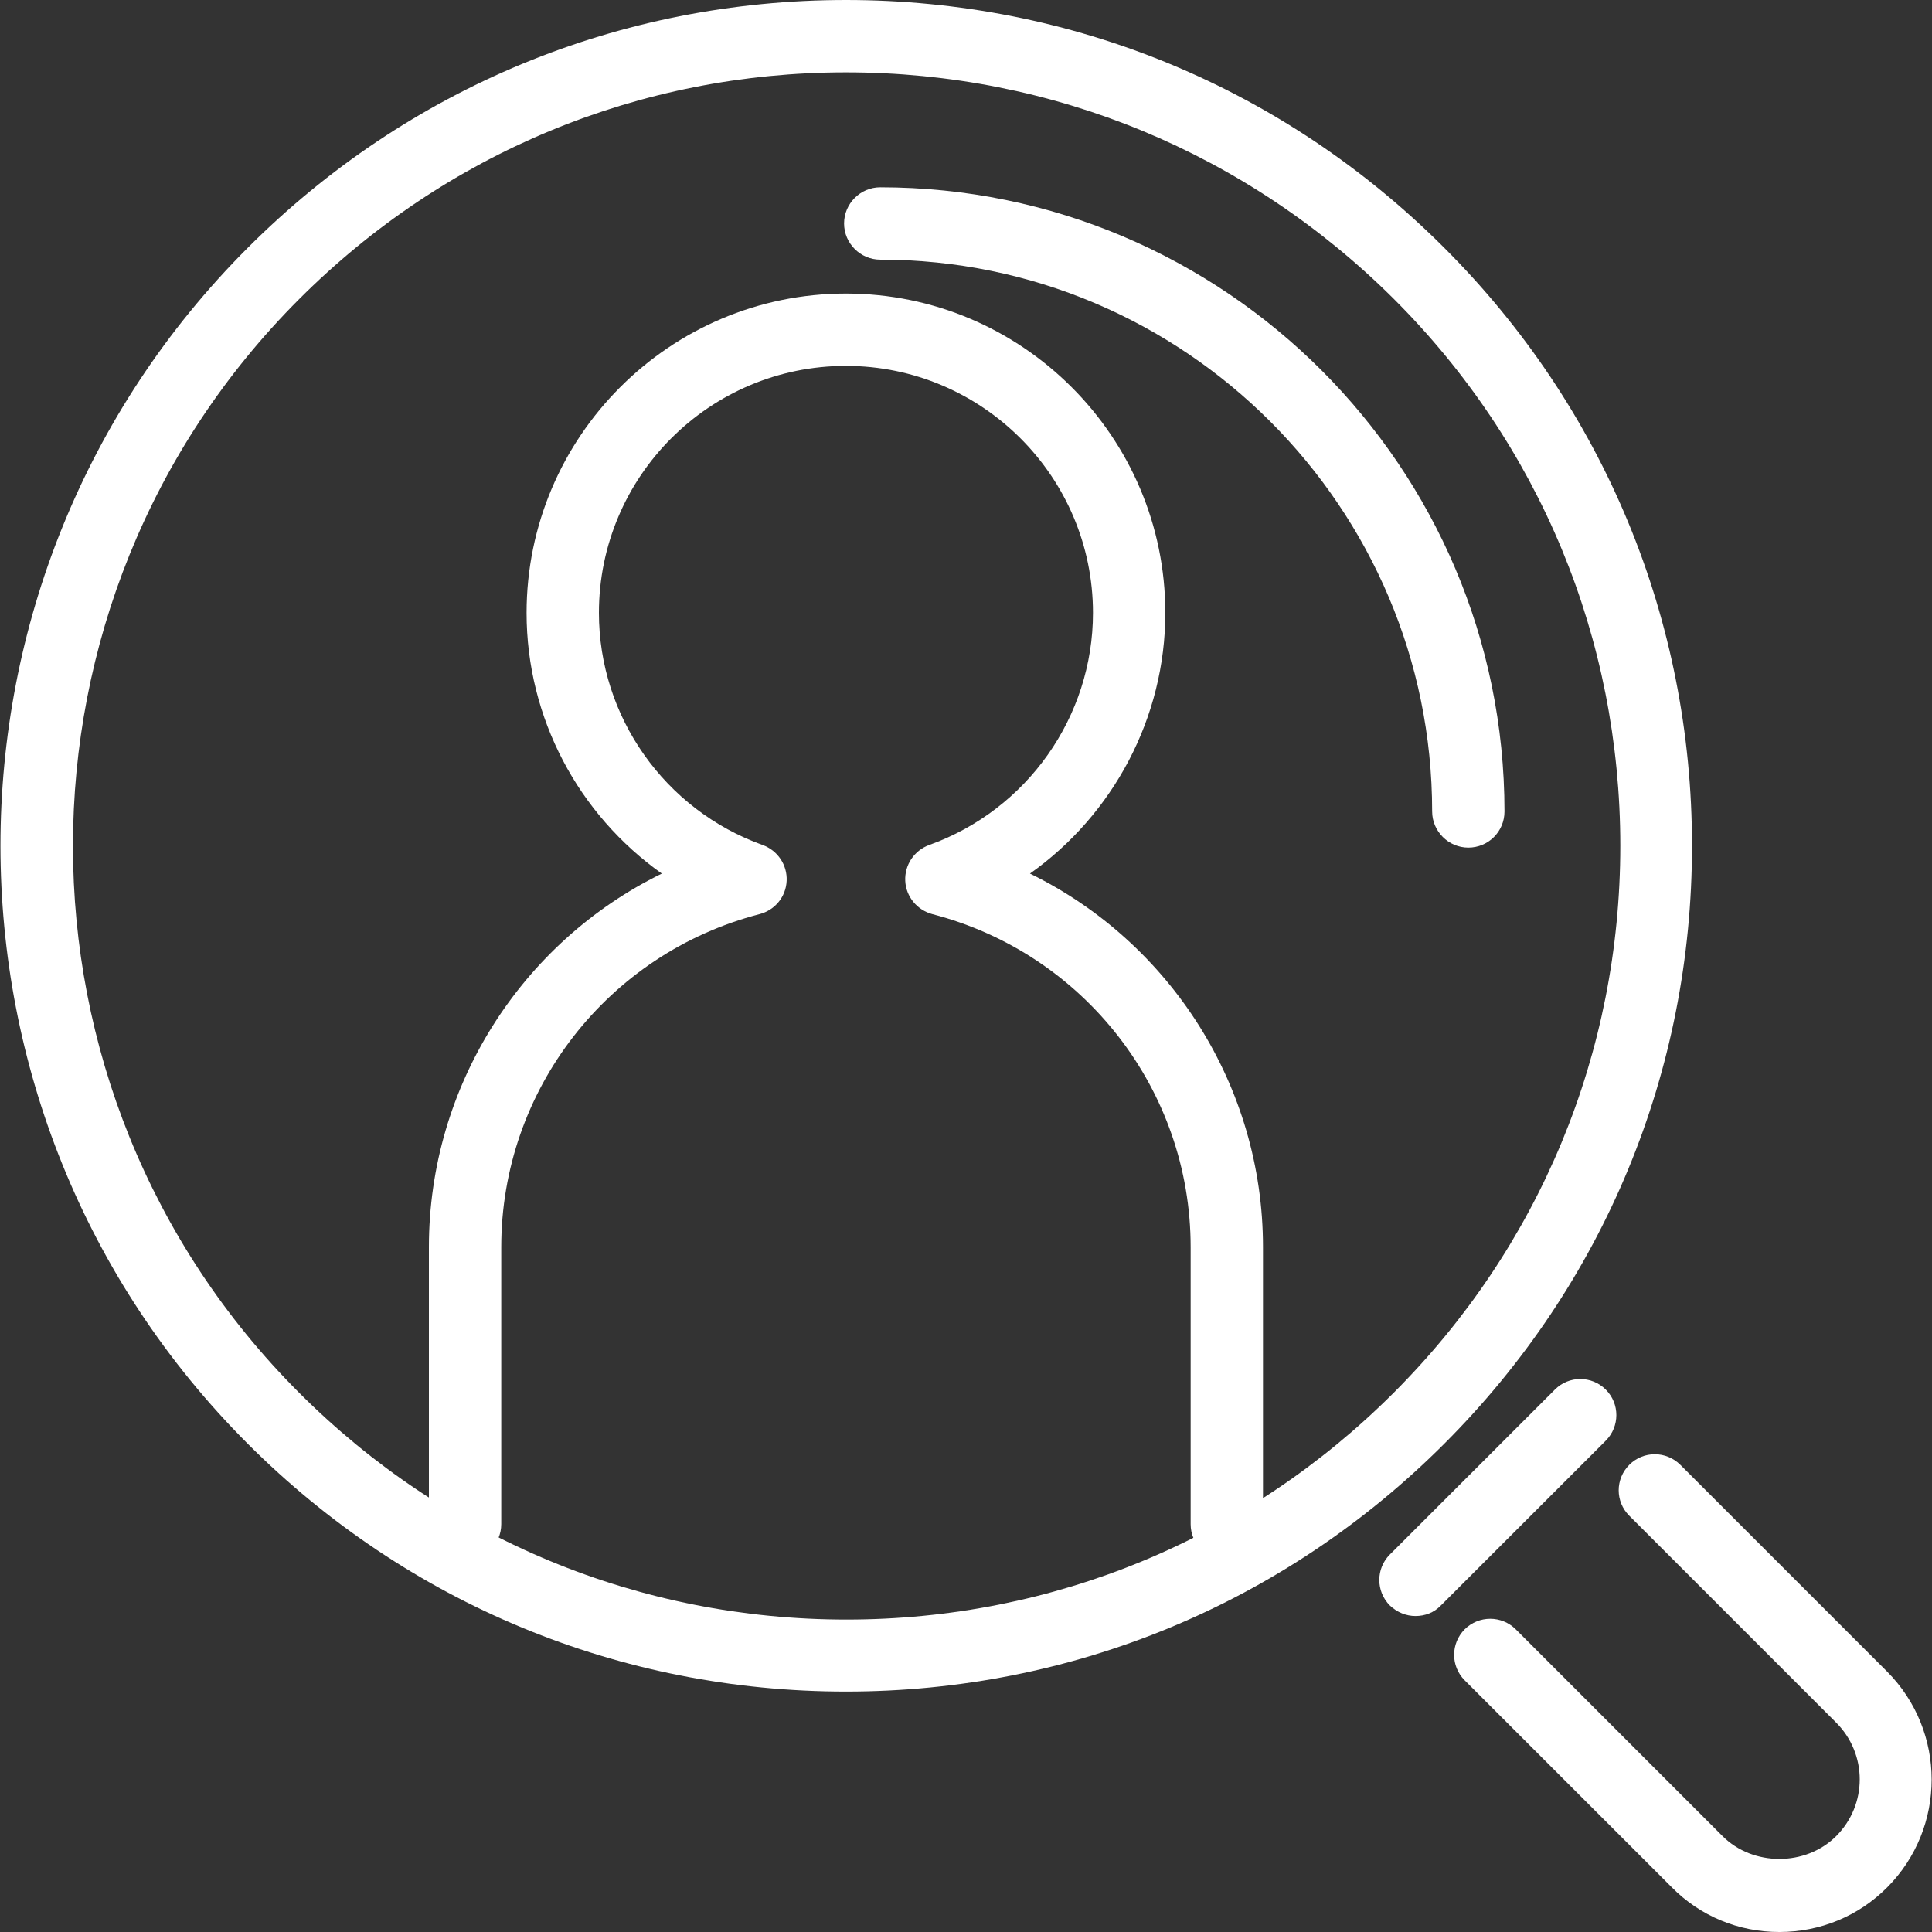
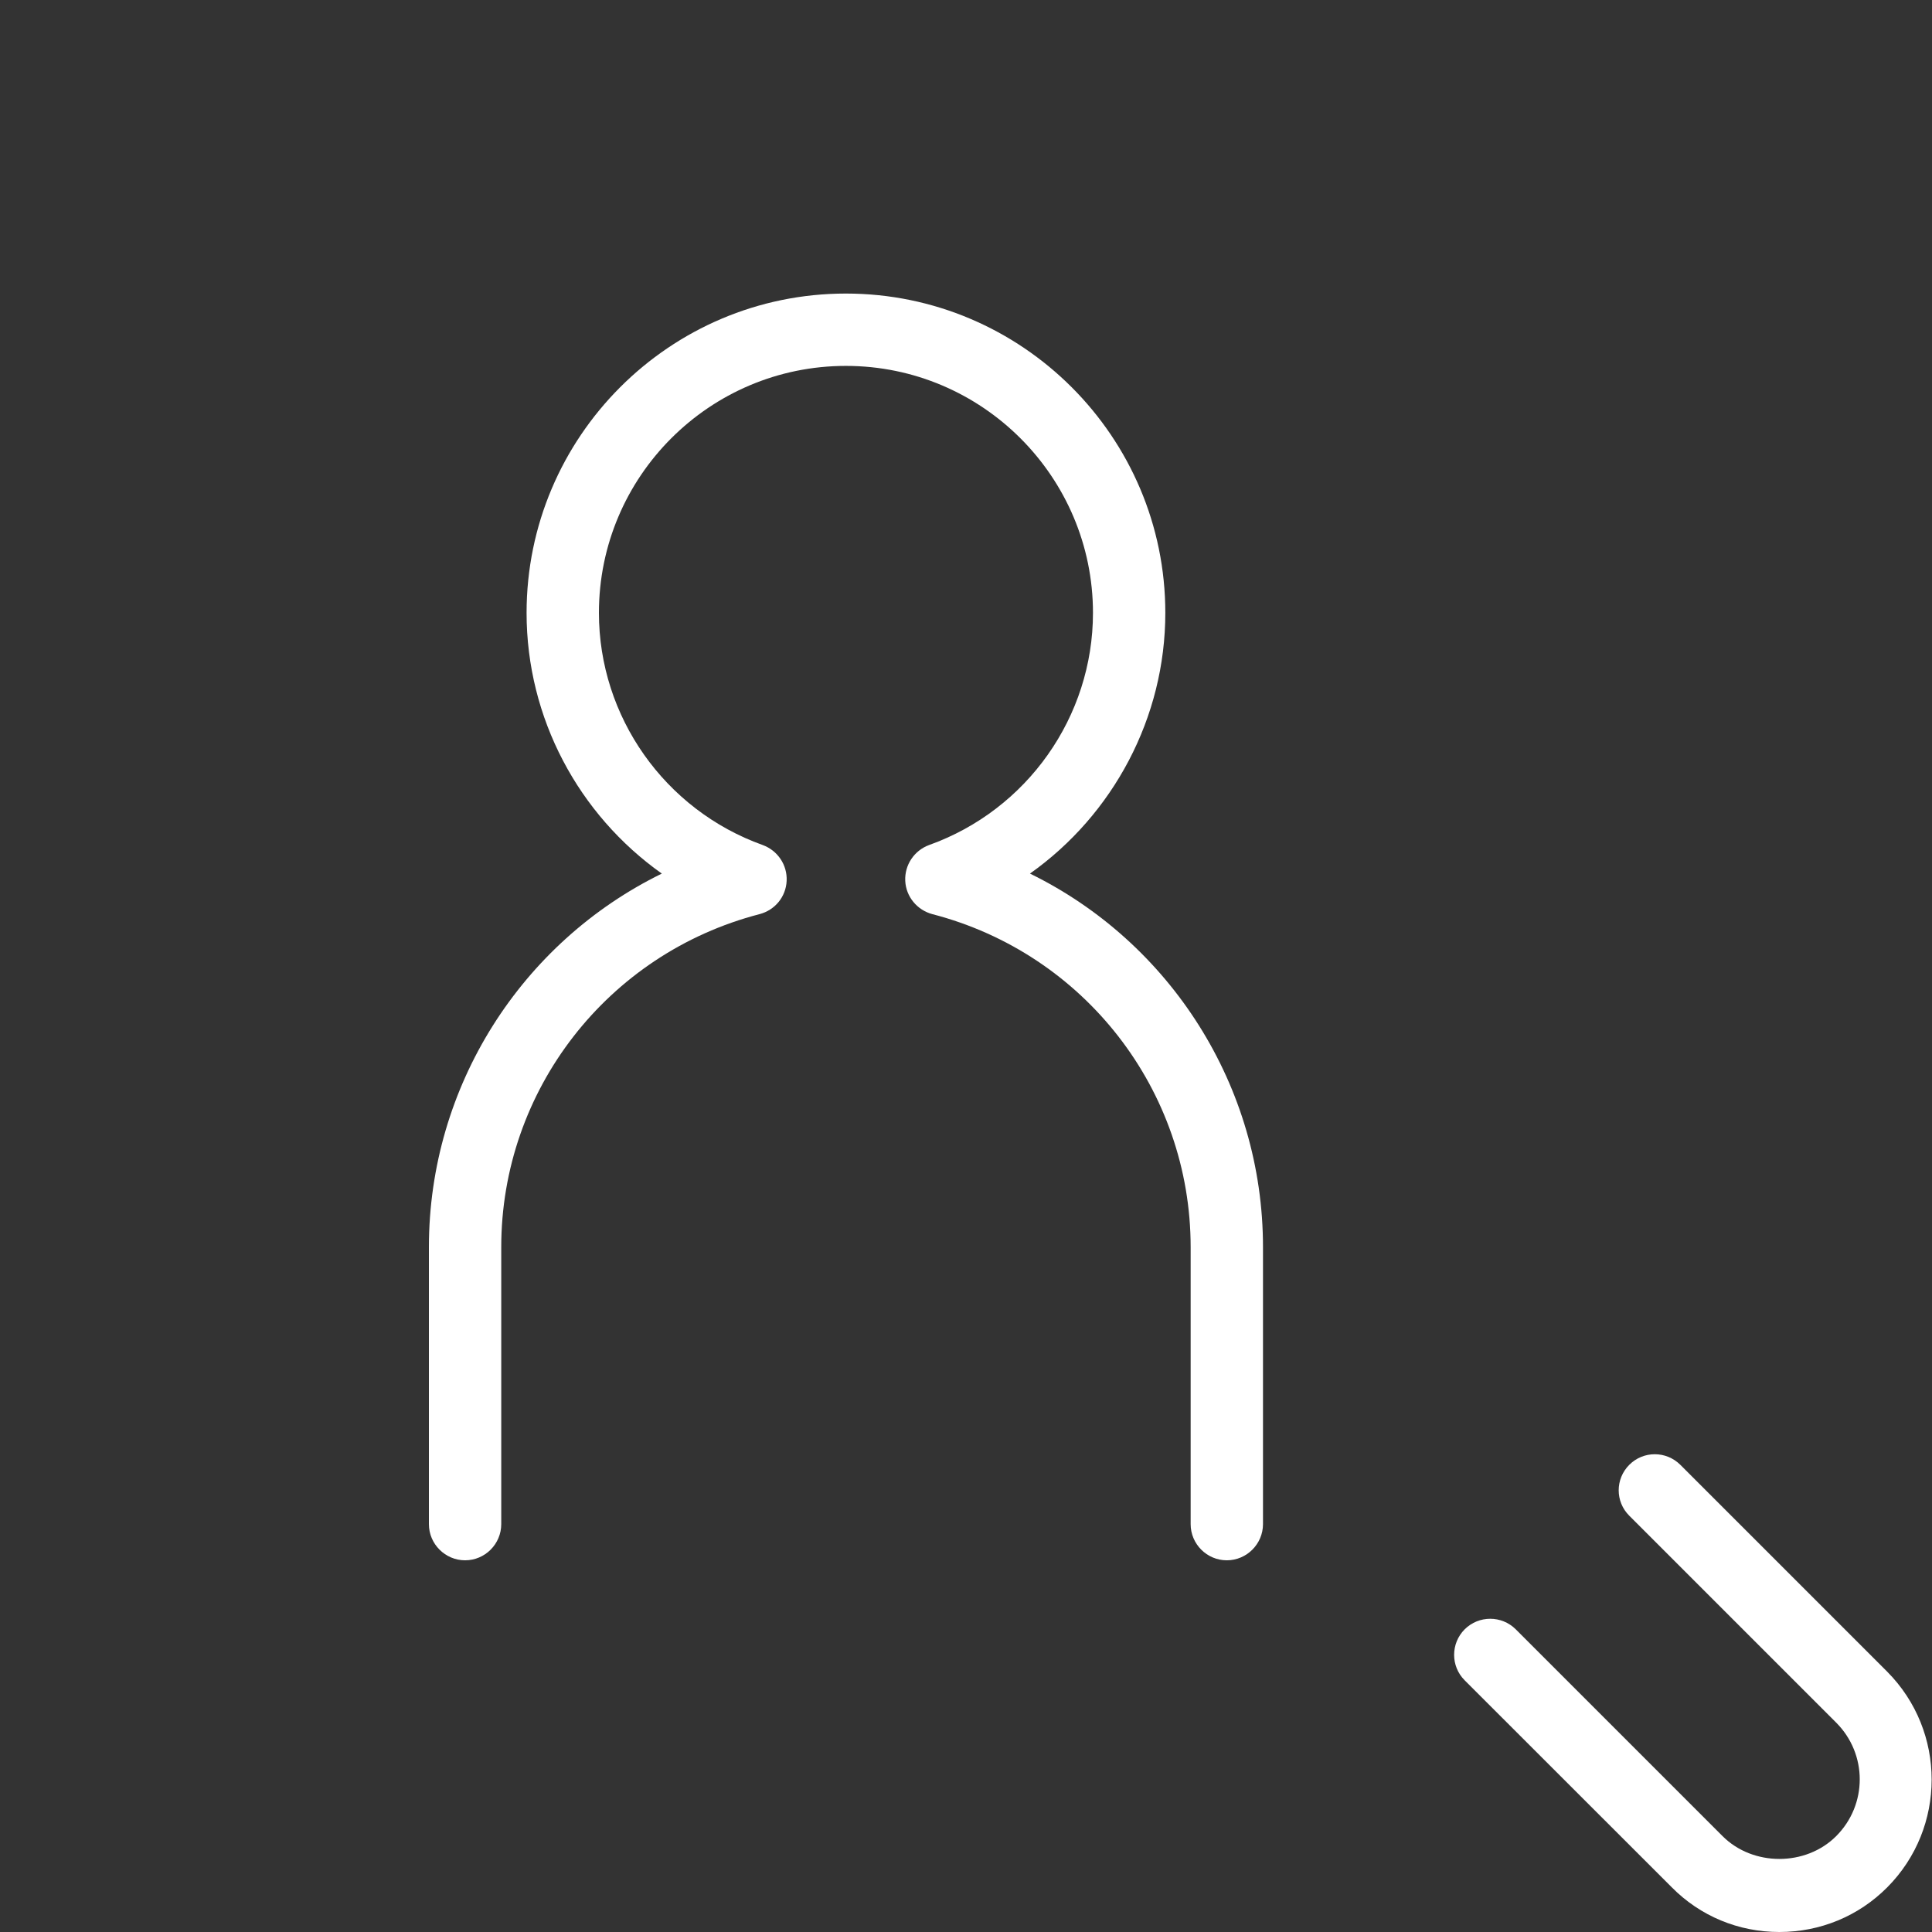
<svg xmlns="http://www.w3.org/2000/svg" width="18" height="18" viewBox="0 0 18 18" fill="none">
  <rect x="0" y="0" width="18" height="18" fill="#333333" stroke="none" />
-   <path d="M7.882 15.76C5.776 15.76 3.798 14.941 2.309 13.452C-0.764 10.38 -0.764 5.38 2.309 2.308C3.798 0.819 5.776 0 7.882 0C9.988 0 11.966 0.819 13.455 2.308C14.945 3.797 15.764 5.774 15.764 7.88C15.764 9.985 14.945 11.963 13.455 13.452C11.966 14.941 9.988 15.76 7.882 15.76ZM7.882 0.674C5.958 0.674 4.149 1.425 2.788 2.786C-0.023 5.596 -0.023 10.167 2.788 12.977C4.149 14.338 5.958 15.089 7.886 15.089C9.813 15.089 11.622 14.338 12.984 12.977C14.345 11.616 15.096 9.807 15.096 7.88C15.096 5.953 14.348 4.144 12.984 2.783C11.619 1.425 9.81 0.674 7.882 0.674Z" fill="white" />
-   <path d="M13.68 7.897C13.495 7.897 13.343 7.745 13.343 7.56C13.343 4.727 11.035 2.419 8.201 2.419C8.016 2.419 7.864 2.267 7.864 2.082C7.864 1.897 8.016 1.745 8.201 1.745C11.409 1.745 14.017 4.353 14.017 7.56C14.017 7.748 13.866 7.897 13.68 7.897Z" fill="white" />
-   <path d="M13.188 15.056C13.101 15.056 13.017 15.022 12.949 14.958C12.818 14.826 12.818 14.614 12.949 14.483L14.486 12.947C14.617 12.815 14.829 12.815 14.961 12.947C15.092 13.078 15.092 13.29 14.961 13.422L13.424 14.958C13.36 15.025 13.276 15.056 13.188 15.056Z" fill="white" />
  <path d="M16.578 18C16.197 18 15.84 17.852 15.574 17.582L13.646 15.655C13.515 15.524 13.515 15.312 13.646 15.18C13.778 15.049 13.99 15.049 14.122 15.18L16.049 17.107C16.332 17.39 16.824 17.39 17.107 17.107C17.4 16.814 17.4 16.342 17.107 16.049L15.18 14.122C15.048 13.991 15.048 13.779 15.18 13.647C15.311 13.516 15.523 13.516 15.655 13.647L17.582 15.574C18.135 16.13 18.135 17.03 17.582 17.585C17.316 17.852 16.959 18 16.578 18Z" fill="white" />
  <path d="M11.43 14.537C11.244 14.537 11.093 14.385 11.093 14.2V11.619C11.093 10.157 10.102 8.884 8.687 8.517C8.545 8.479 8.441 8.355 8.434 8.207C8.427 8.058 8.518 7.924 8.656 7.873C9.57 7.546 10.183 6.677 10.183 5.71C10.183 4.444 9.152 3.409 7.881 3.409C6.611 3.409 5.58 4.44 5.58 5.71C5.58 6.677 6.193 7.546 7.106 7.873C7.245 7.924 7.336 8.058 7.329 8.207C7.322 8.355 7.221 8.479 7.076 8.517C5.661 8.884 4.67 10.157 4.67 11.619V14.2C4.67 14.385 4.519 14.537 4.333 14.537C4.148 14.537 3.996 14.385 3.996 14.2V11.619C3.996 10.12 4.859 8.779 6.166 8.139C5.391 7.59 4.906 6.691 4.906 5.71C4.906 4.07 6.24 2.735 7.881 2.735C9.522 2.735 10.857 4.07 10.857 5.71C10.857 6.687 10.371 7.59 9.596 8.139C10.904 8.779 11.767 10.12 11.767 11.619V14.2C11.767 14.385 11.615 14.537 11.43 14.537Z" fill="white" />
</svg>